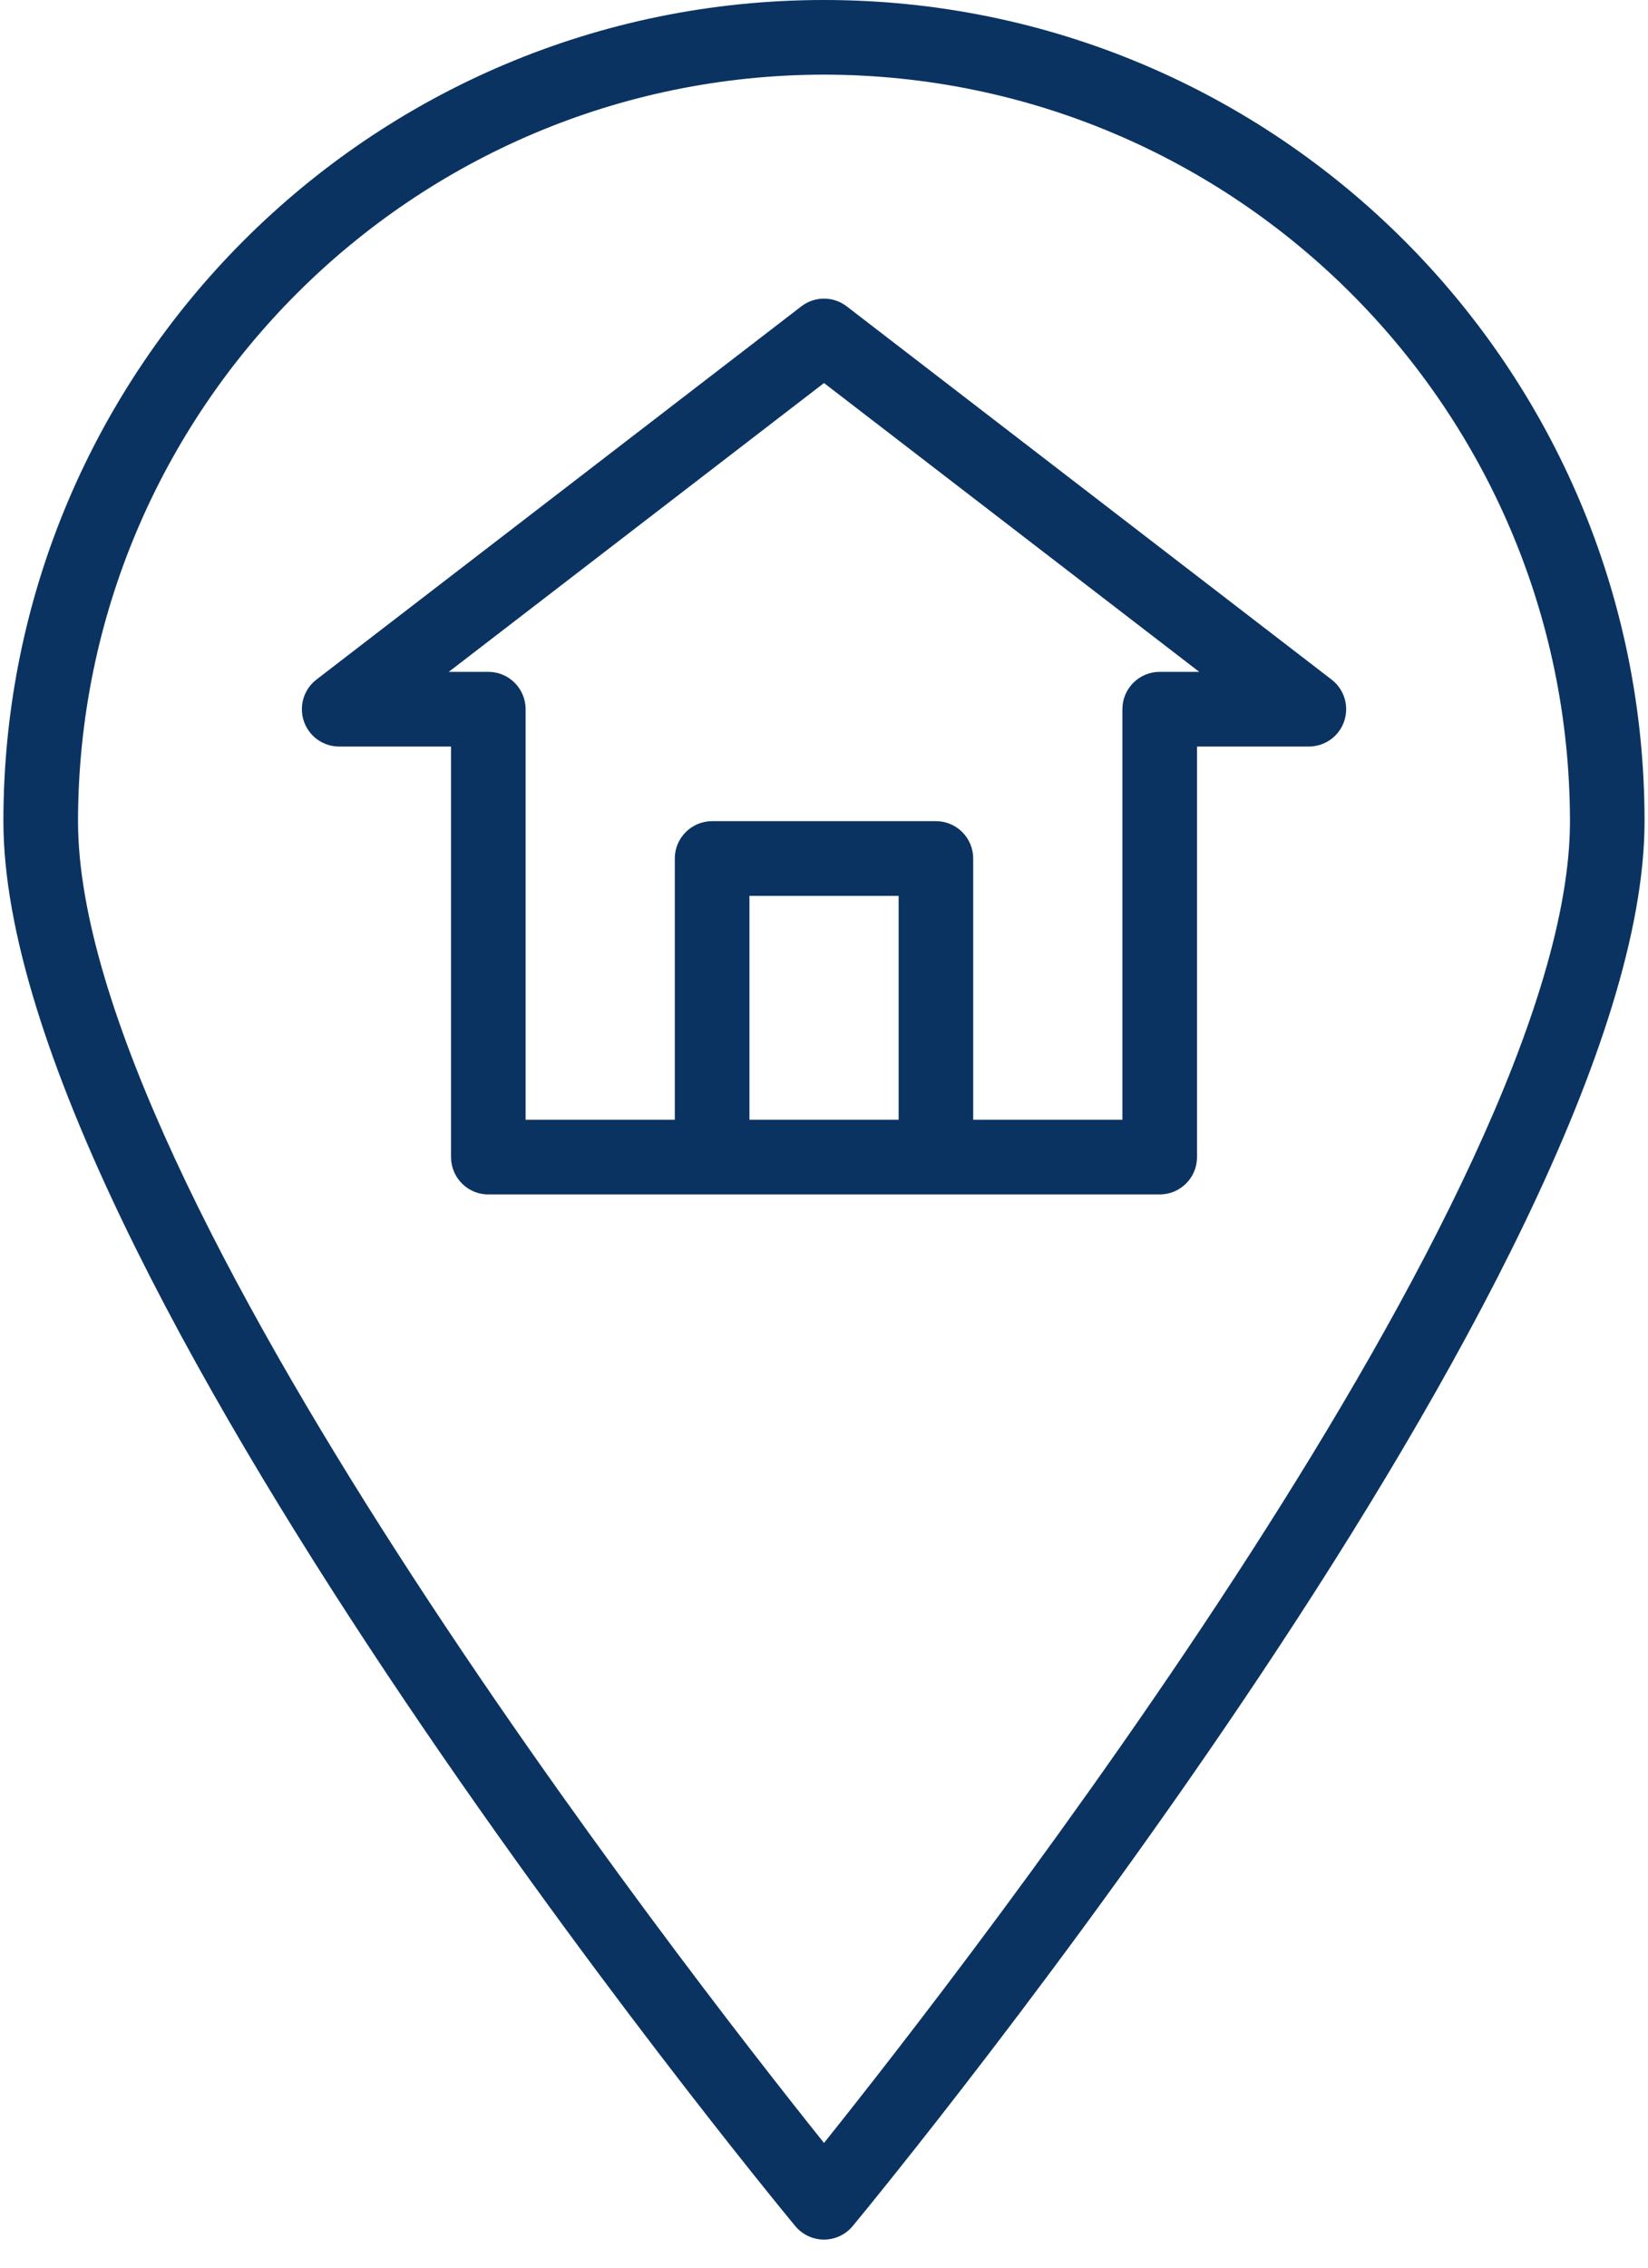
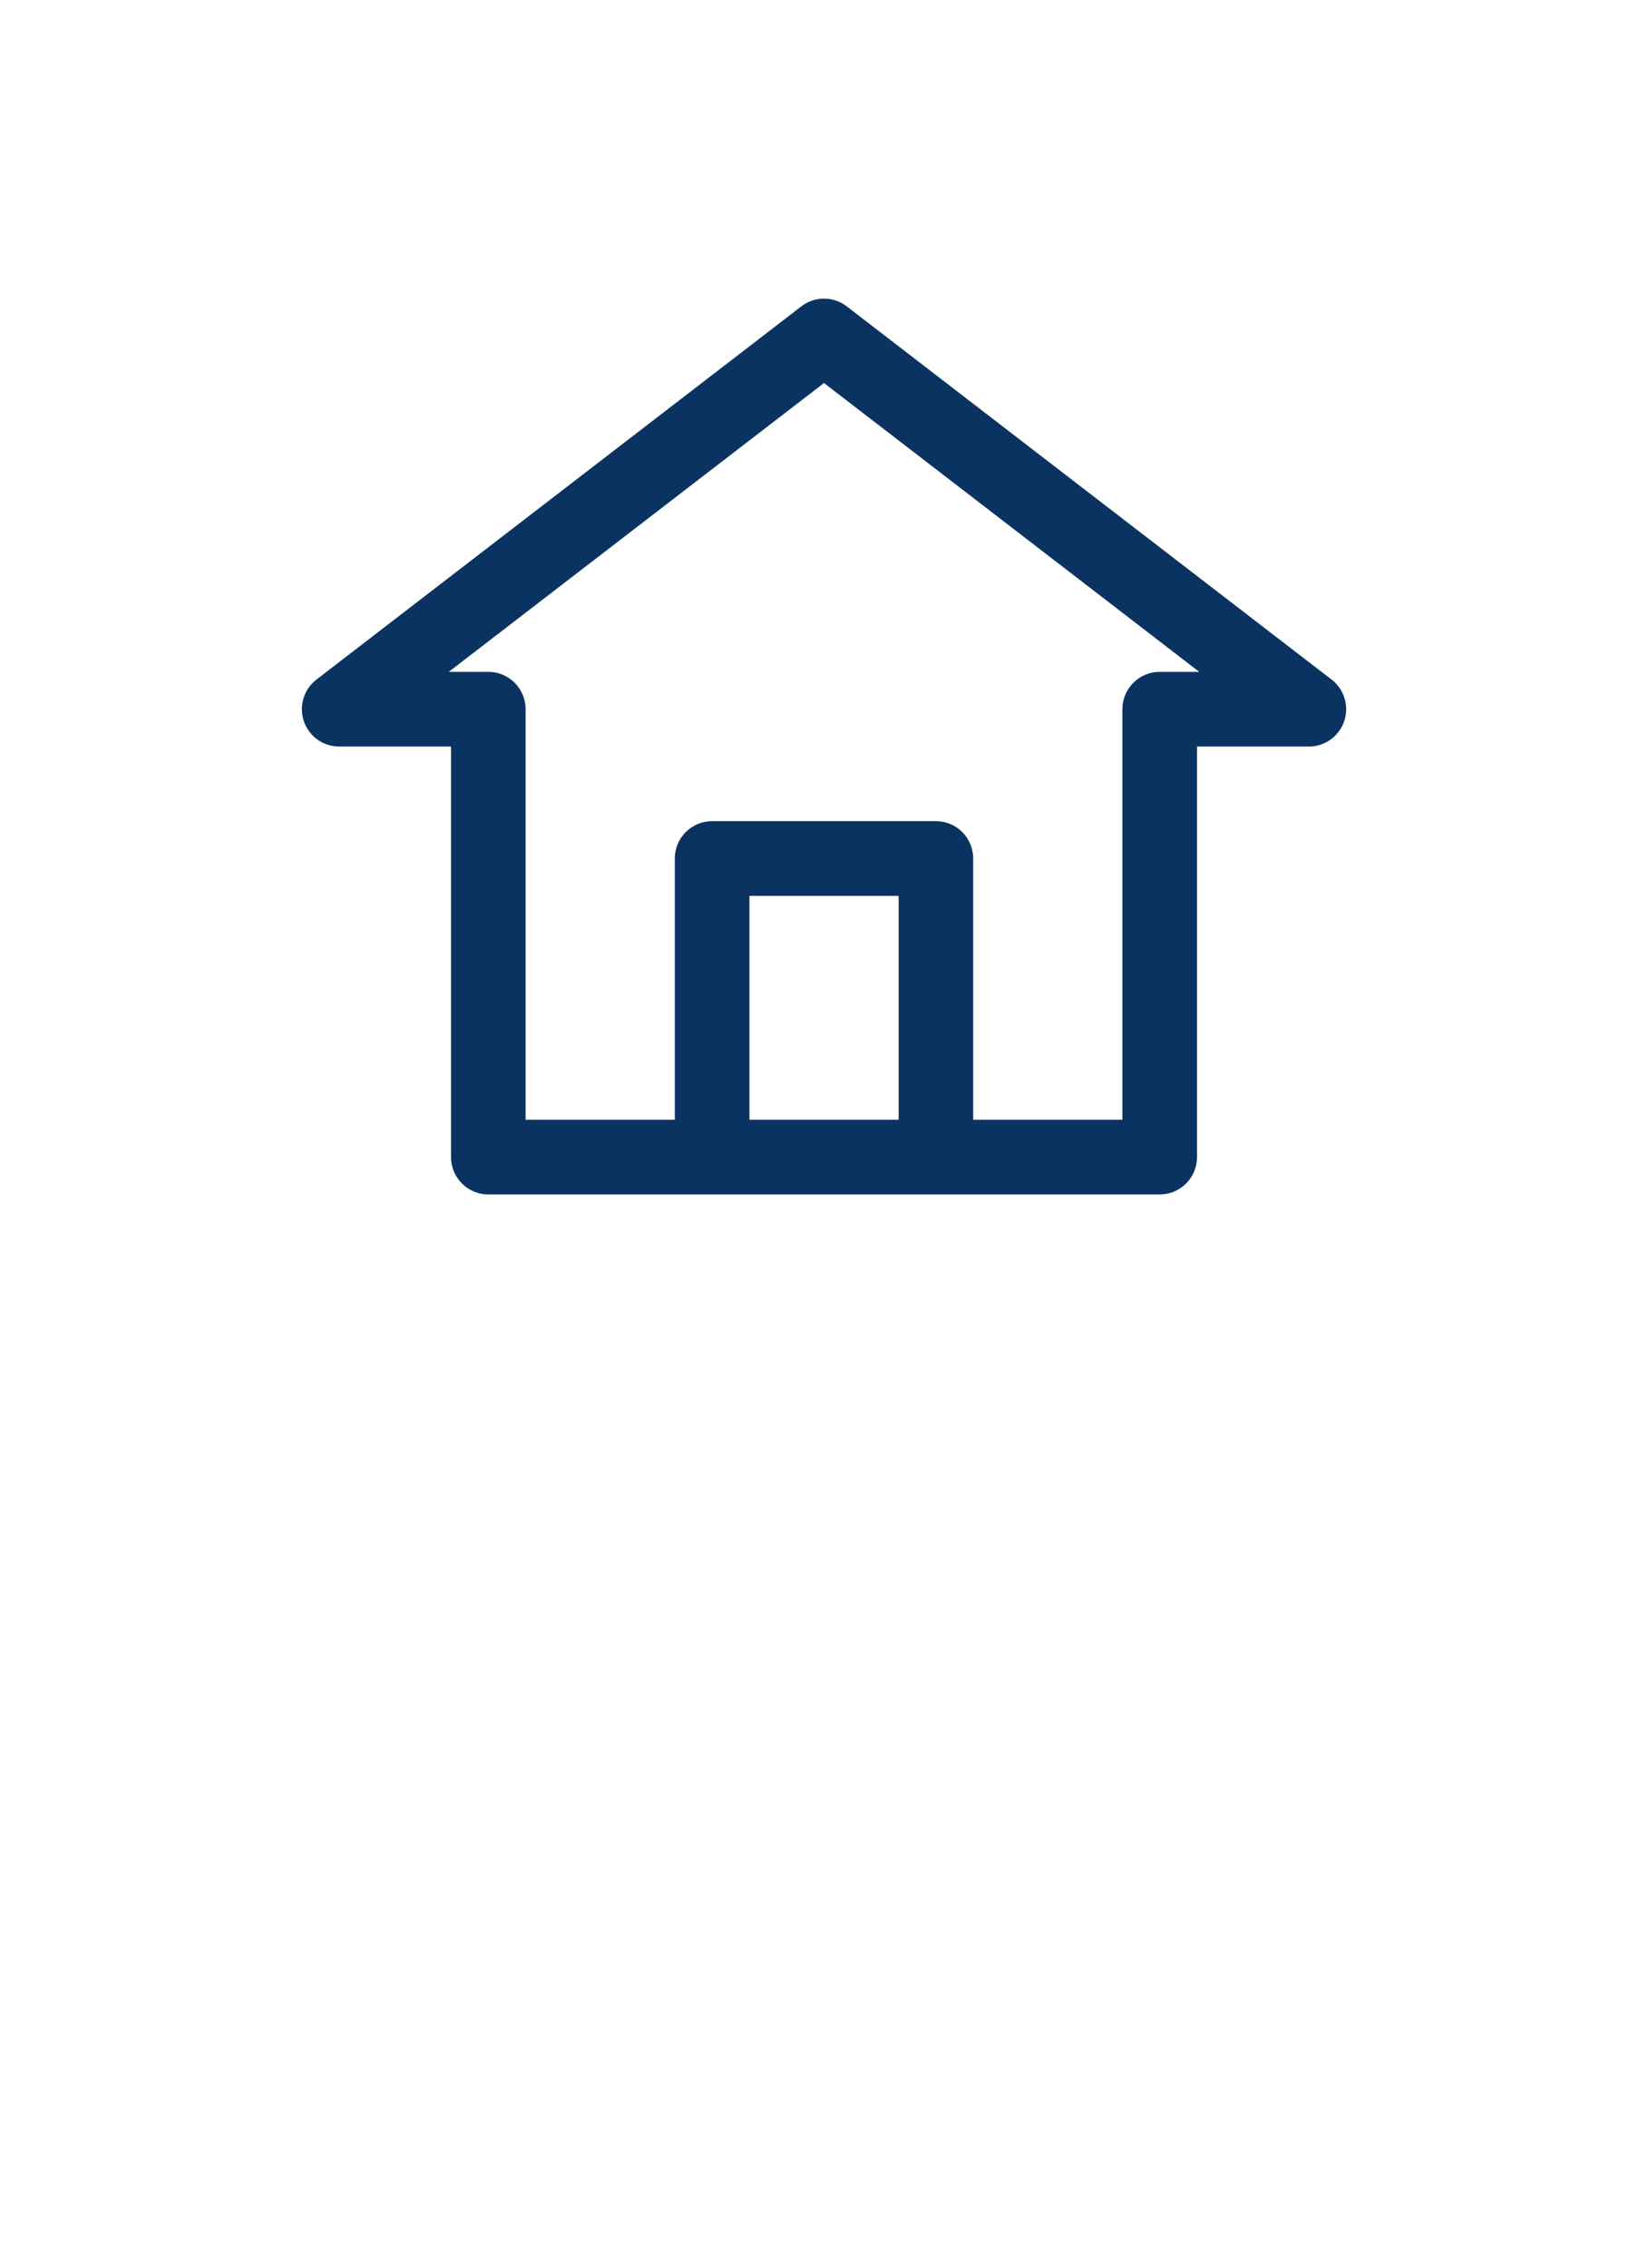
<svg xmlns="http://www.w3.org/2000/svg" width="32" height="44" viewBox="0 0 32 44" fill="none">
-   <path d="M16 0C7.2 0 0.066 7.134 0.066 15.933C0.066 24.495 14.813 42.433 15.441 43.192C15.579 43.358 15.784 43.455 16 43.455C16.216 43.455 16.421 43.358 16.558 43.192C17.186 42.433 31.933 24.495 31.933 15.933C31.933 7.134 24.799 0 16 0ZM16 41.58C13.274 38.178 1.515 23.083 1.515 15.933C1.524 7.937 8.004 1.458 16 1.448C23.996 1.458 30.475 7.937 30.485 15.933C30.485 23.082 18.725 38.177 16 41.58Z" fill="#0A3361" />
  <path d="M25.857 13.187L16.442 5.945C16.182 5.744 15.819 5.744 15.559 5.945L6.143 13.187C5.827 13.431 5.768 13.886 6.012 14.203C6.149 14.381 6.361 14.485 6.585 14.485H8.758V22.451C8.758 22.852 9.082 23.176 9.482 23.176H22.518C22.919 23.176 23.243 22.852 23.243 22.451V14.485H25.416C25.816 14.485 26.14 14.16 26.139 13.76C26.139 13.536 26.035 13.324 25.857 13.187ZM17.449 21.727H14.552V17.382H17.449V21.727ZM22.518 13.036C22.119 13.036 21.794 13.361 21.794 13.761V21.727H18.897V16.658C18.897 16.258 18.573 15.933 18.173 15.933H13.828C13.428 15.933 13.103 16.258 13.103 16.658V21.727H10.206V13.761C10.206 13.361 9.882 13.036 9.482 13.036H8.714L16 7.432L23.286 13.036H22.518Z" fill="#0A3361" />
</svg>